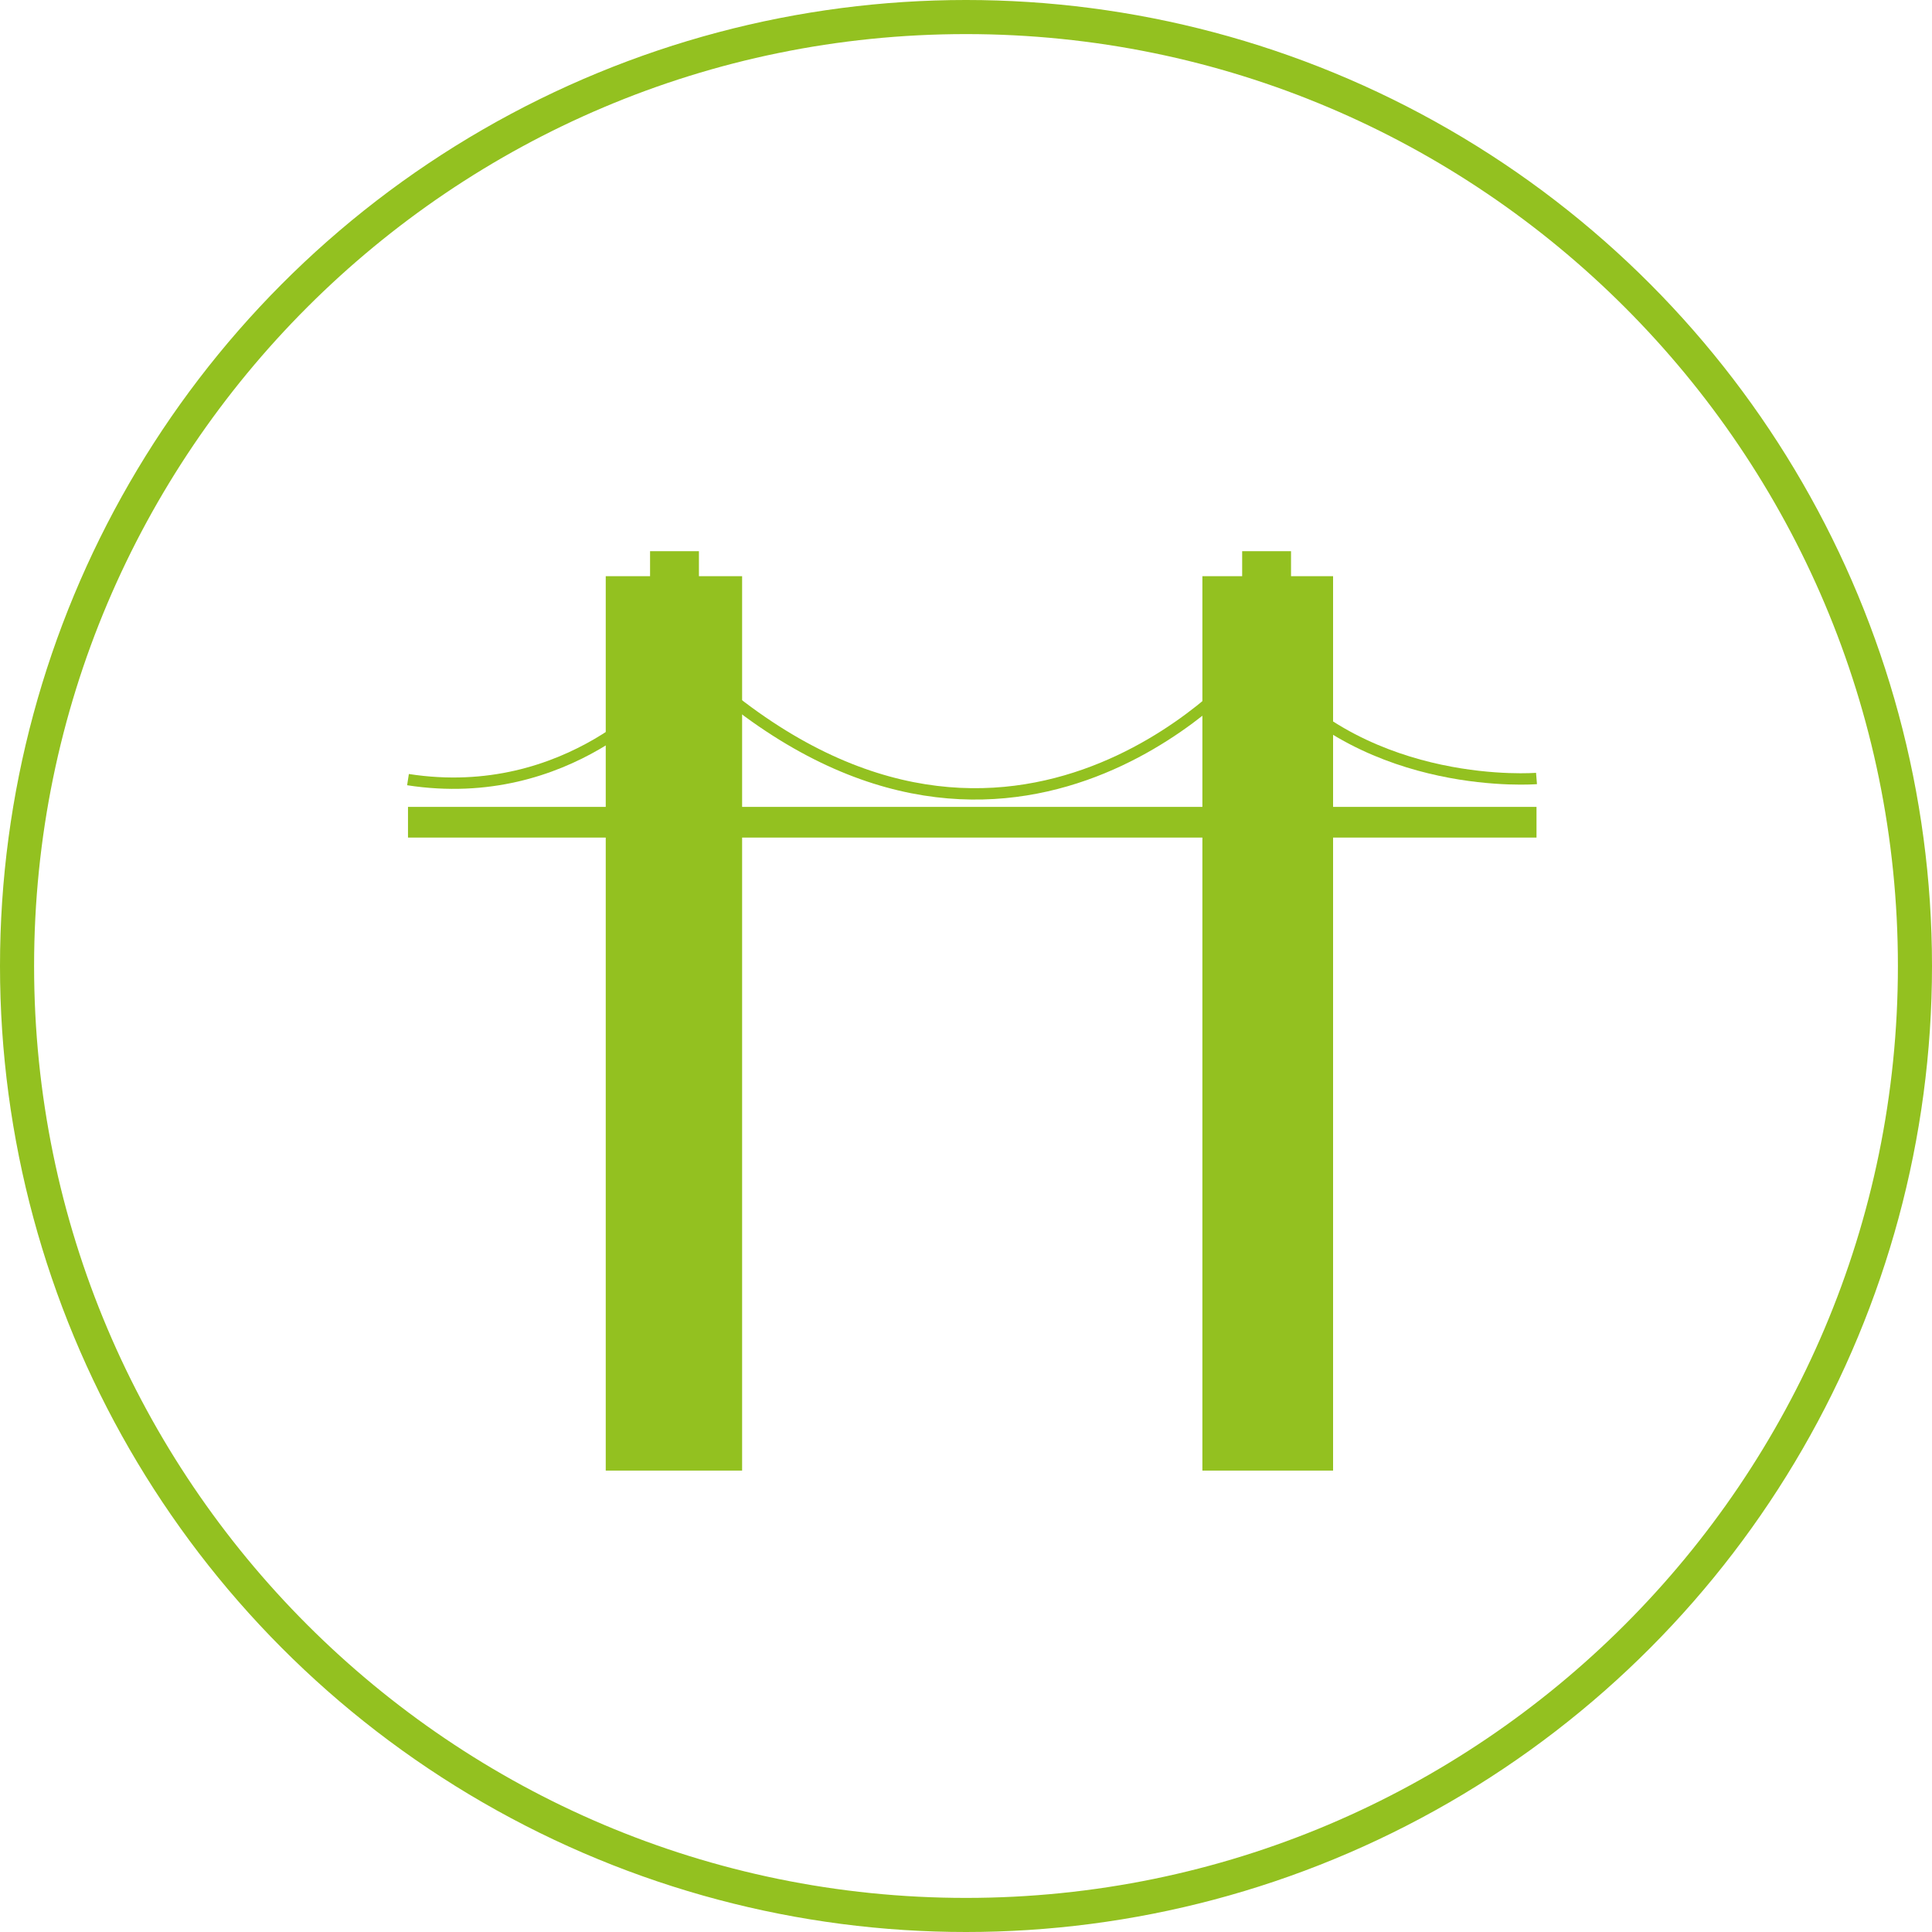
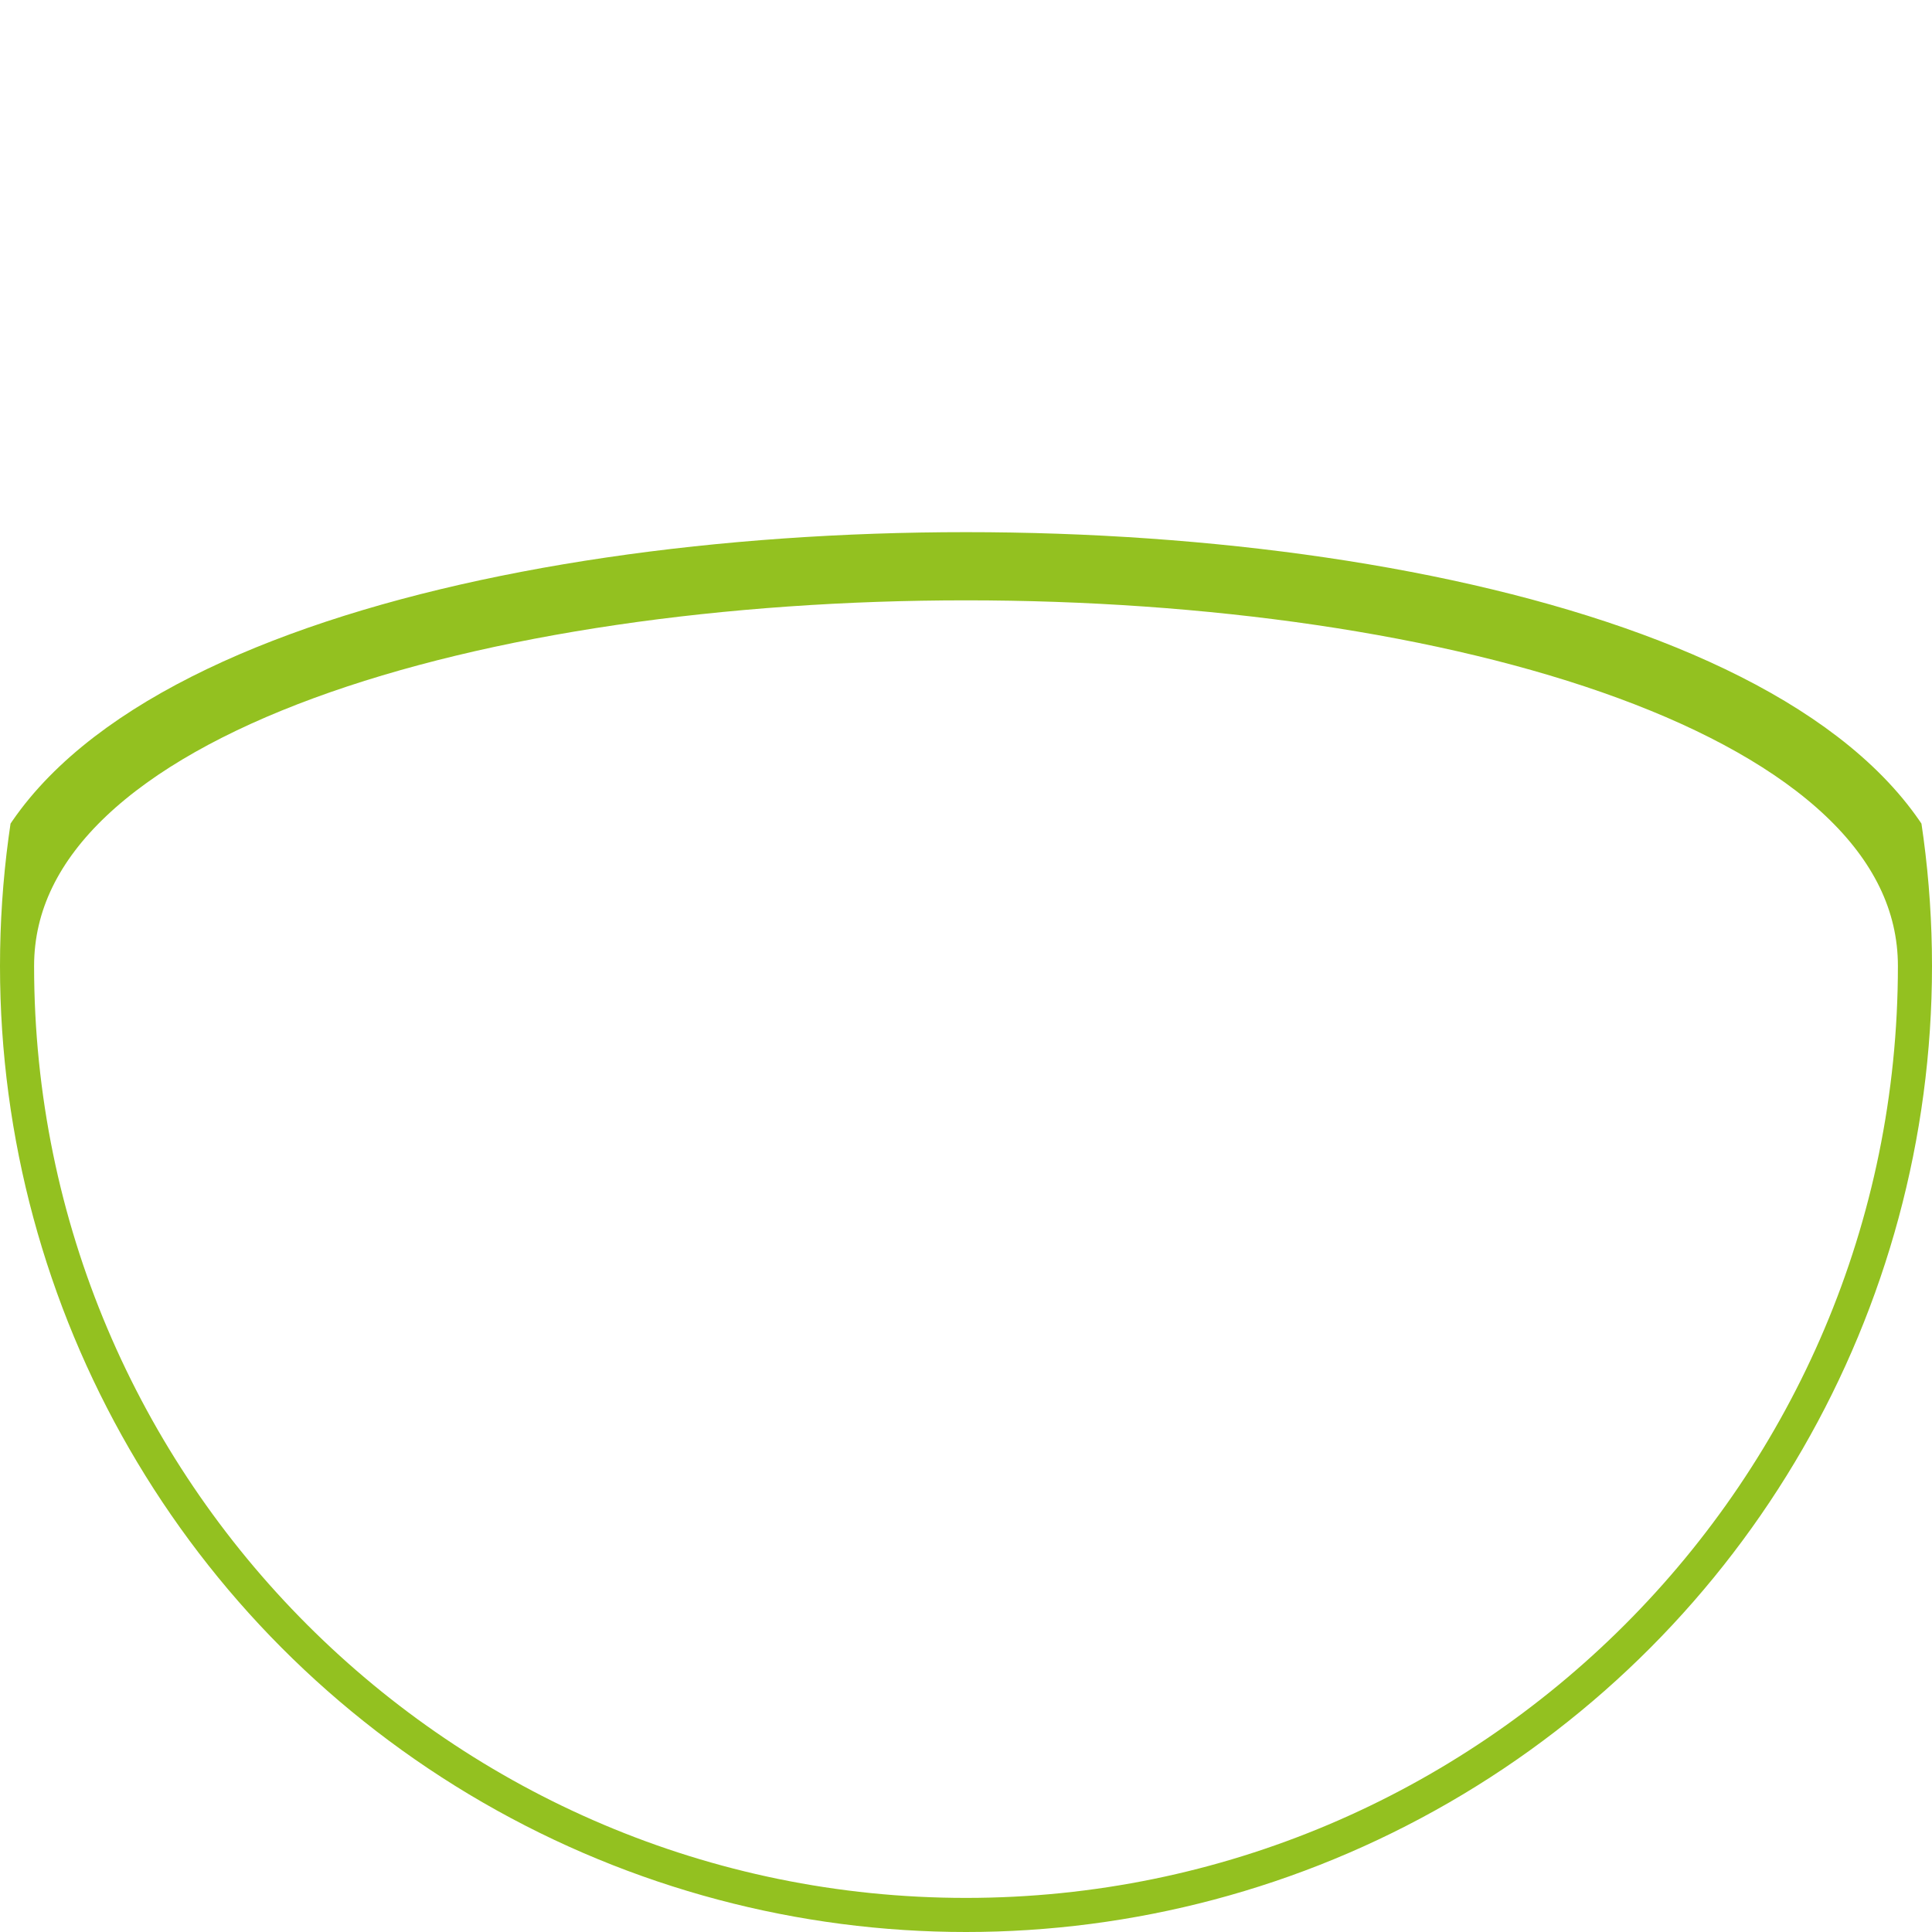
<svg xmlns="http://www.w3.org/2000/svg" xmlns:xlink="http://www.w3.org/1999/xlink" version="1.1" id="Ebene_1" x="0px" y="0px" viewBox="0 0 170 170" style="enable-background:new 0 0 170 170;" xml:space="preserve">
  <style type="text/css">
	.st0{clip-path:url(#SVGID_00000022550892931844181320000001282218297124314011_);}
	.st1{fill:none;stroke:#93C120;stroke-width:6;stroke-miterlimit:5;}
	.st2{clip-path:url(#SVGID_00000135684842242613365010000016335042739764022958_);}
	.st3{fill:#93C120;}
	.st4{clip-path:url(#SVGID_00000060735491829488716620000003651176932915090070_);}
	.st5{clip-path:url(#SVGID_00000125599539947778629350000007378797504656030596_);}
	.st6{clip-path:url(#SVGID_00000045597134986198039020000012067455976495069333_);}
	.st7{clip-path:url(#SVGID_00000116195551314679798170000005588971599987557029_);}
	.st8{clip-path:url(#SVGID_00000087400509157526742090000005200000371832704140_);fill:#93C120;}
	.st9{clip-path:url(#SVGID_00000087400509157526742090000005200000371832704140_);fill:none;stroke:#93C120;stroke-miterlimit:10;}
</style>
  <g transform="translate(-1035.0 -1519.0)">
    <g>
      <g>
        <g transform="translate(134.0 1404.0)">
          <g transform="translate(901.0 115.0)">
            <g>
              <g>
                <defs>
                  <circle id="SVGID_1_" cx="85" cy="85" r="85" />
                </defs>
                <clipPath id="SVGID_00000082352845169326074930000015138656926268178346_">
                  <use xlink:href="#SVGID_1_" style="overflow:visible;" />
                </clipPath>
                <g style="clip-path:url(#SVGID_00000082352845169326074930000015138656926268178346_);">
-                   <path class="st1" d="M85,170c46.9,0,85-38.1,85-85S131.9,0,85,0S0,38.1,0,85S38.1,170,85,170z" />
+                   <path class="st1" d="M85,170c46.9,0,85-38.1,85-85S0,38.1,0,85S38.1,170,85,170z" />
                </g>
              </g>
            </g>
          </g>
        </g>
      </g>
    </g>
  </g>
  <g>
    <defs>
-       <rect id="SVGID_00000141419997909484858570000017473328440666286482_" x="24.1" y="34.9" width="125.2" height="104.6" />
-     </defs>
+       </defs>
    <clipPath id="SVGID_00000144309845486056393350000010638290830193000127_">
      <use xlink:href="#SVGID_00000141419997909484858570000017473328440666286482_" style="overflow:visible;" />
    </clipPath>
    <g style="clip-path:url(#SVGID_00000144309845486056393350000010638290830193000127_);">
      <defs>
        <rect id="SVGID_00000137814341069922524850000014970951221049891253_" x="24.1" y="34.9" width="125.8" height="105.3" />
      </defs>
      <clipPath id="SVGID_00000009583133221607886830000007427858750200759222_">
        <use xlink:href="#SVGID_00000137814341069922524850000014970951221049891253_" style="overflow:visible;" />
      </clipPath>
      <g style="clip-path:url(#SVGID_00000009583133221607886830000007427858750200759222_);">
        <defs>
          <rect id="SVGID_00000093871949549847840470000007124990341883730348_" x="24.1" y="34.9" width="125.2" height="104.6" />
        </defs>
        <clipPath id="SVGID_00000179643097912654518910000002959543554767285401_">
          <use xlink:href="#SVGID_00000093871949549847840470000007124990341883730348_" style="overflow:visible;" />
        </clipPath>
        <rect x="53.3" y="50.7" style="clip-path:url(#SVGID_00000179643097912654518910000002959543554767285401_);fill:#93C120;" width="12" height="78.7" />
        <rect x="105.8" y="50.7" style="clip-path:url(#SVGID_00000179643097912654518910000002959543554767285401_);fill:#93C120;" width="11.5" height="78.7" />
-         <rect x="57.2" y="48.5" style="clip-path:url(#SVGID_00000179643097912654518910000002959543554767285401_);fill:#93C120;" width="4.3" height="4.3" />
-         <rect x="109.3" y="48.5" style="clip-path:url(#SVGID_00000179643097912654518910000002959543554767285401_);fill:#93C120;" width="4.3" height="4.3" />
        <path style="clip-path:url(#SVGID_00000179643097912654518910000002959543554767285401_);fill:none;stroke:#93C120;stroke-miterlimit:10;" d="     M135.2,68.5c0,0-14.7,1.2-23.7-9.4" />
        <path style="clip-path:url(#SVGID_00000179643097912654518910000002959543554767285401_);fill:none;stroke:#93C120;stroke-miterlimit:10;" d="     M109.3,59.1c0,0-21,24.2-47.8,0" />
        <path style="clip-path:url(#SVGID_00000179643097912654518910000002959543554767285401_);fill:none;stroke:#93C120;stroke-miterlimit:10;" d="     M58.5,60.7c0,0-8.4,10.1-22.6,7.9" />
        <rect x="35.9" y="71" style="clip-path:url(#SVGID_00000179643097912654518910000002959543554767285401_);fill:#93C120;" width="99.3" height="2.7" />
      </g>
    </g>
  </g>
</svg>